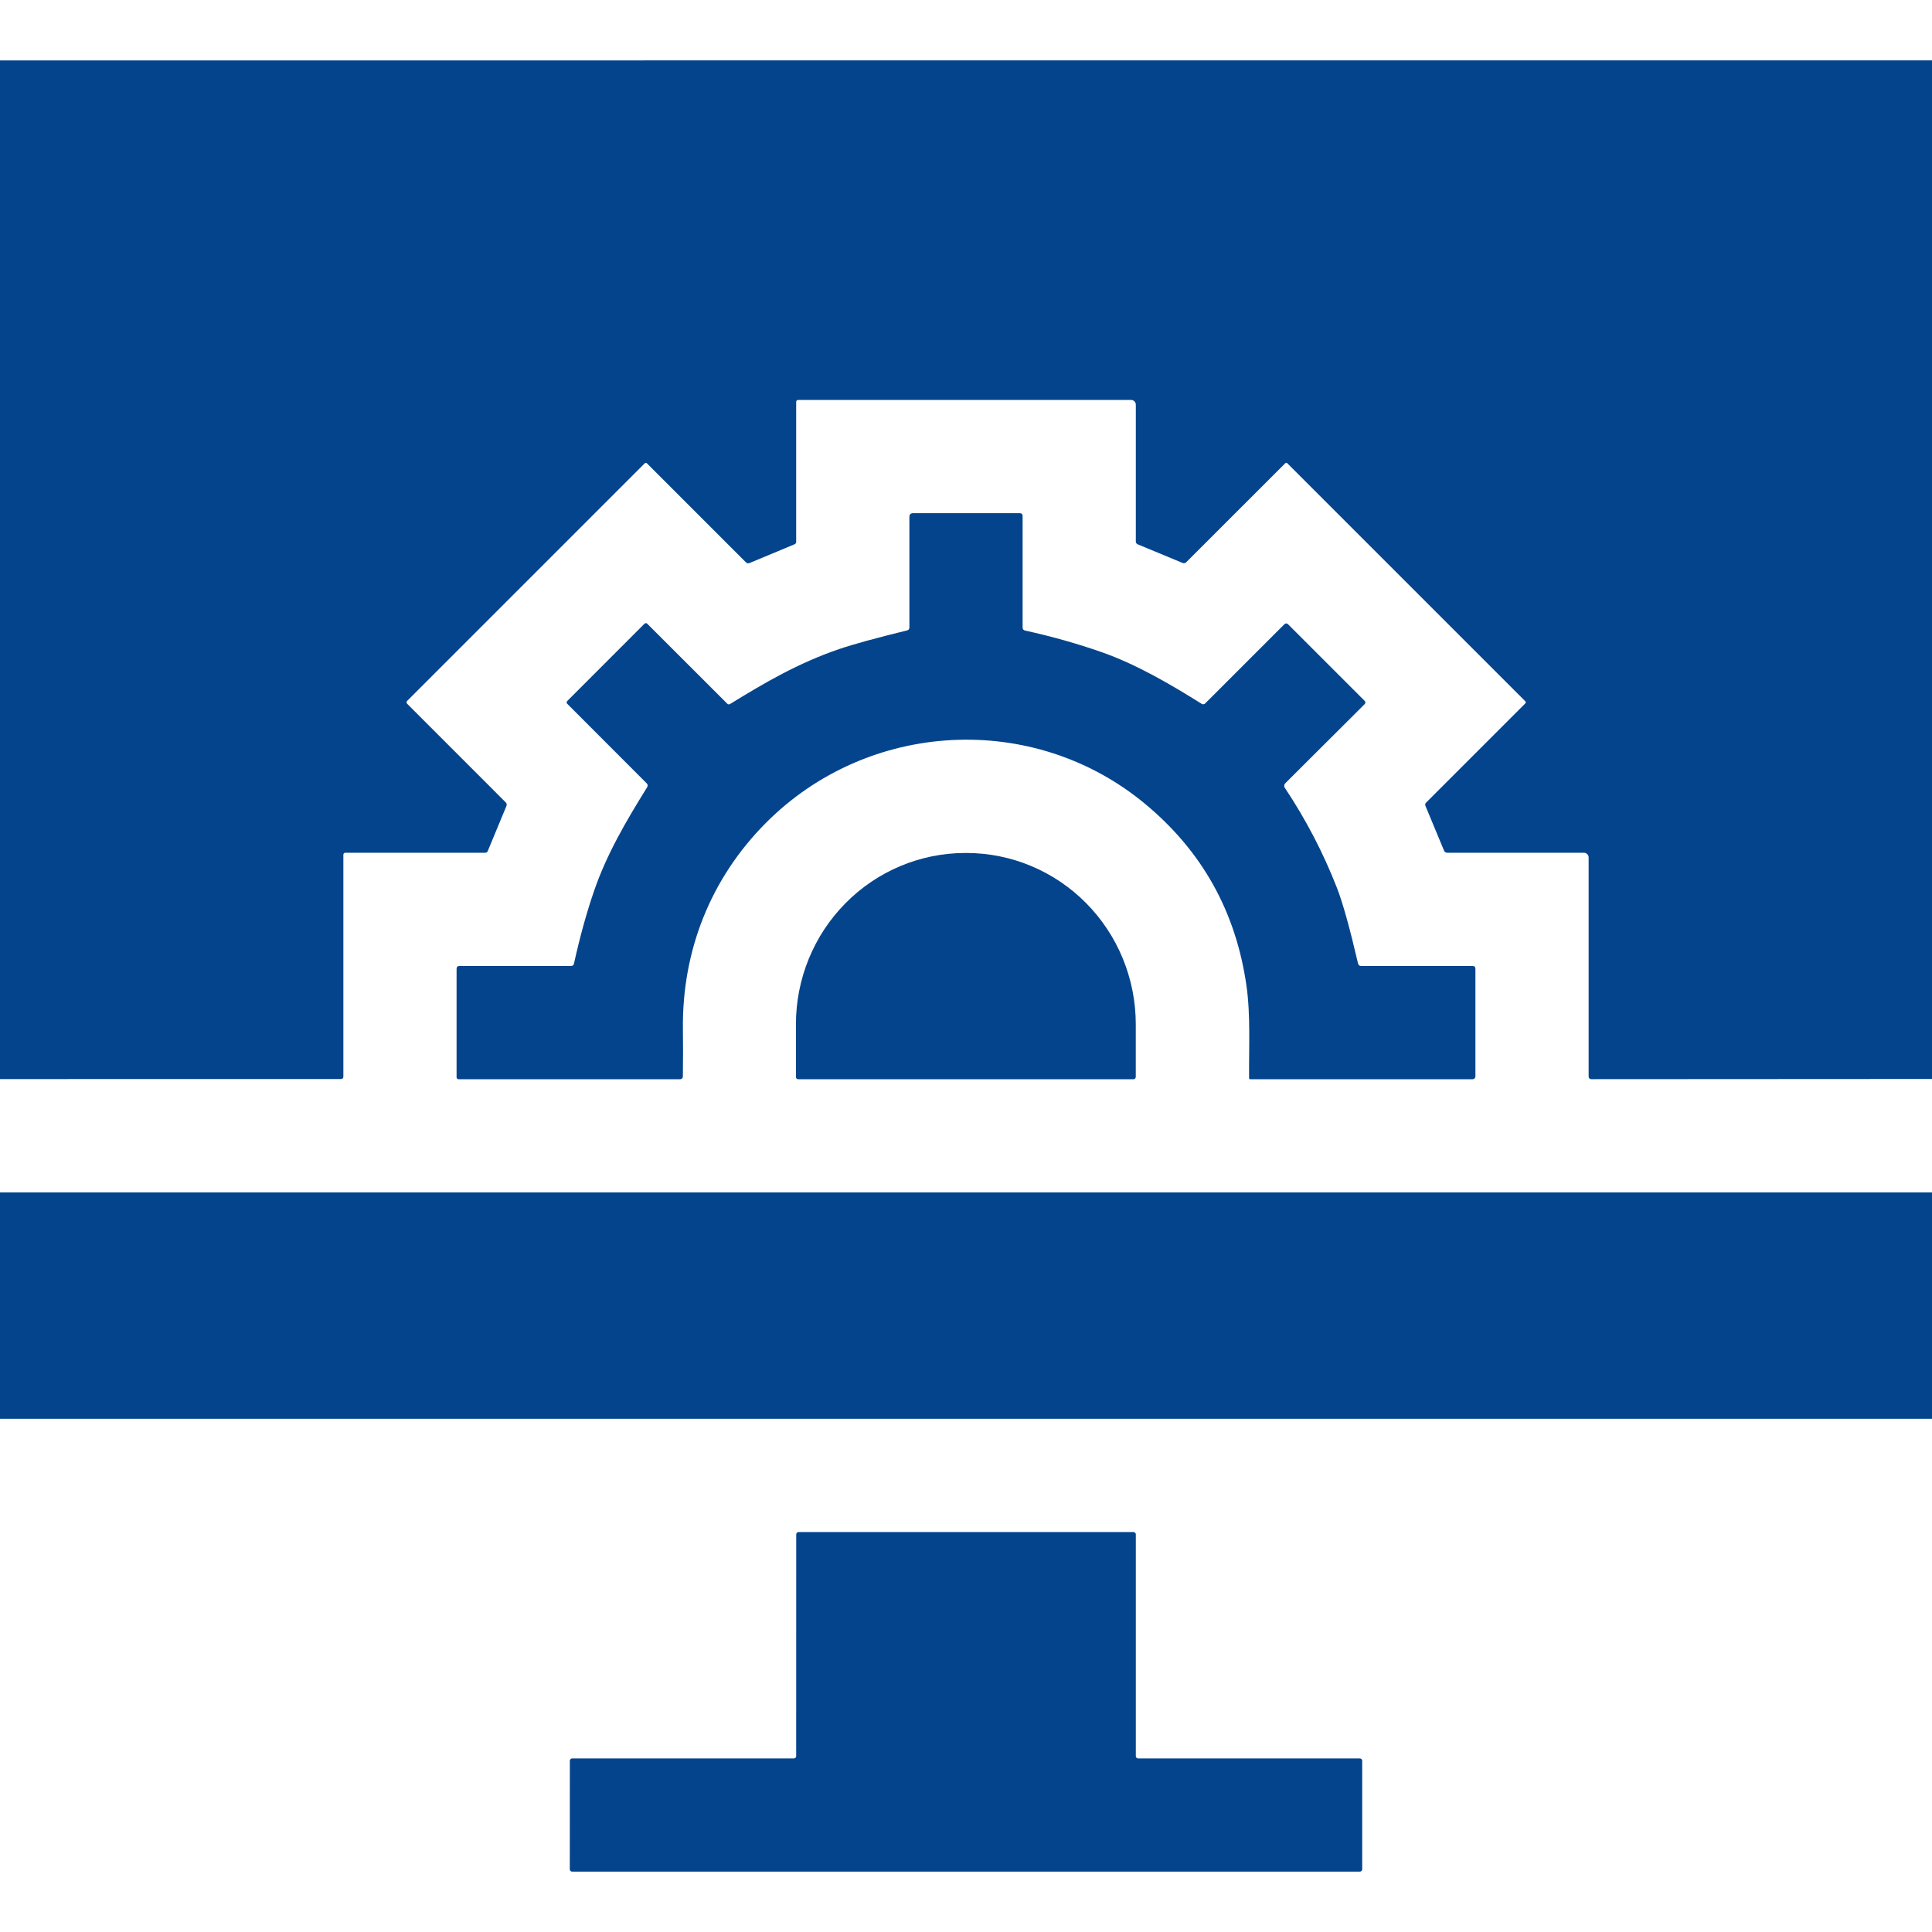
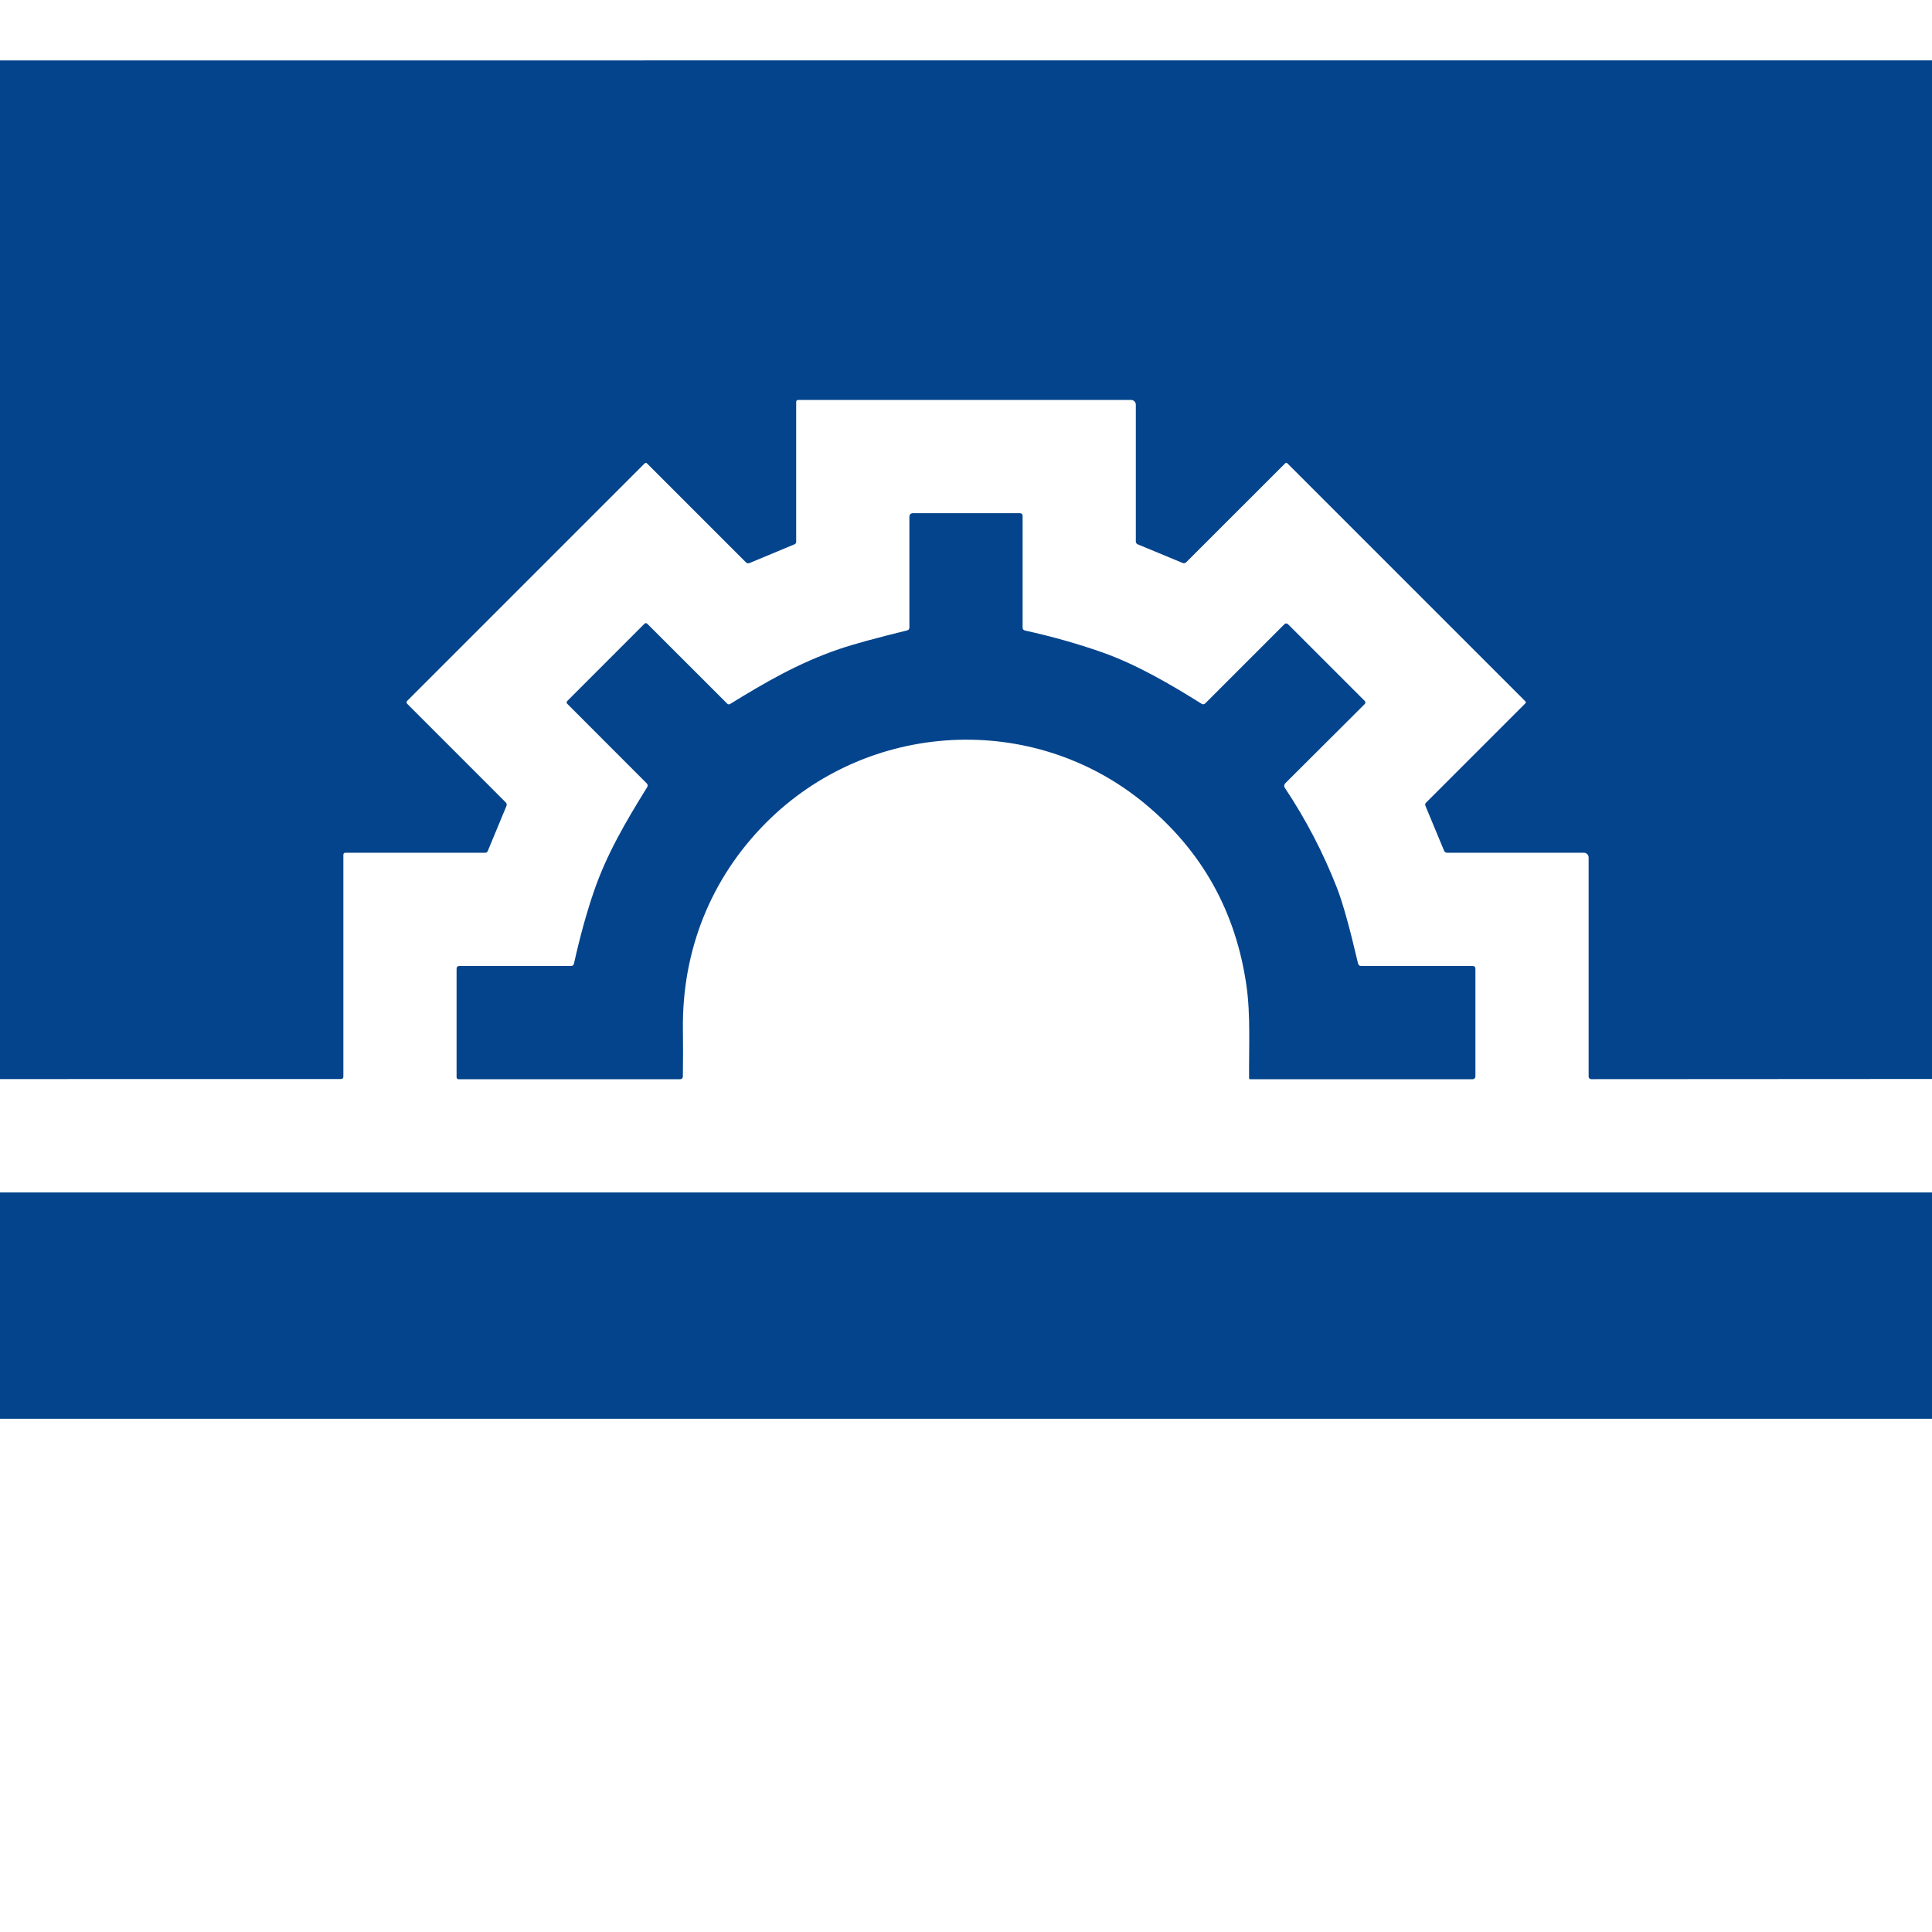
<svg xmlns="http://www.w3.org/2000/svg" width="40" height="40" viewBox="0 0 40 40" fill="none">
  <path d="M40 1.25V22.339L32.944 22.343C32.93 22.343 32.916 22.337 32.906 22.327C32.896 22.317 32.891 22.303 32.891 22.289V17.753C32.891 17.727 32.88 17.702 32.862 17.684C32.844 17.666 32.819 17.655 32.793 17.655H29.963C29.932 17.655 29.91 17.641 29.898 17.613L29.512 16.684C29.502 16.659 29.506 16.637 29.526 16.617L31.578 14.565C31.594 14.549 31.594 14.533 31.578 14.517L26.655 9.594C26.639 9.578 26.623 9.578 26.607 9.594L24.559 11.641C24.55 11.65 24.537 11.657 24.524 11.659C24.51 11.662 24.496 11.661 24.484 11.655L23.558 11.271C23.53 11.26 23.516 11.239 23.516 11.208V8.378C23.516 8.352 23.505 8.327 23.487 8.309C23.469 8.291 23.444 8.28 23.418 8.28H16.523C16.513 8.28 16.503 8.285 16.496 8.292C16.488 8.299 16.484 8.309 16.484 8.32V11.217C16.484 11.242 16.473 11.259 16.45 11.269L15.521 11.656C15.491 11.669 15.465 11.664 15.442 11.641L13.395 9.594C13.392 9.591 13.388 9.588 13.384 9.586C13.38 9.585 13.375 9.584 13.371 9.584C13.366 9.584 13.362 9.585 13.357 9.587C13.353 9.589 13.349 9.591 13.346 9.595L8.434 14.507C8.411 14.529 8.411 14.552 8.433 14.574L10.469 16.611C10.492 16.633 10.497 16.66 10.484 16.69L10.098 17.621C10.088 17.644 10.071 17.655 10.047 17.655H7.148C7.138 17.655 7.128 17.66 7.121 17.667C7.113 17.674 7.109 17.684 7.109 17.695V22.288C7.109 22.322 7.092 22.34 7.057 22.34L0 22.341V1.251L40 1.25Z" fill="#04448C" />
  <path d="M21.223 13.055C21.776 13.176 22.307 13.326 22.817 13.505C23.532 13.757 24.227 14.164 24.876 14.57C24.904 14.588 24.931 14.585 24.955 14.561L26.593 12.923C26.598 12.918 26.604 12.914 26.61 12.912C26.616 12.909 26.623 12.908 26.63 12.908C26.636 12.908 26.643 12.909 26.649 12.912C26.655 12.914 26.661 12.918 26.666 12.923L28.255 14.512C28.259 14.516 28.262 14.521 28.265 14.526C28.267 14.532 28.268 14.538 28.268 14.544C28.268 14.55 28.267 14.556 28.265 14.562C28.262 14.567 28.259 14.572 28.255 14.577L26.609 16.218C26.598 16.23 26.59 16.246 26.589 16.263C26.587 16.28 26.591 16.297 26.601 16.311C27.037 16.966 27.396 17.655 27.678 18.377C27.798 18.683 27.944 19.206 28.116 19.945C28.124 19.982 28.147 20 28.184 20H30.488C30.527 20 30.547 20.02 30.547 20.059V22.285C30.547 22.301 30.541 22.316 30.53 22.327C30.519 22.338 30.504 22.344 30.488 22.344H25.884C25.869 22.344 25.861 22.337 25.861 22.322C25.855 21.704 25.894 21.019 25.807 20.411C25.589 18.878 24.889 17.621 23.705 16.641C21.391 14.723 17.971 14.909 15.852 17.042C14.71 18.193 14.118 19.689 14.139 21.317C14.143 21.635 14.143 21.96 14.138 22.291C14.138 22.305 14.132 22.319 14.122 22.328C14.113 22.338 14.099 22.344 14.085 22.344H9.492C9.482 22.344 9.472 22.34 9.465 22.332C9.457 22.325 9.453 22.315 9.453 22.305V20.059C9.453 20.02 9.473 20 9.512 20H11.819C11.855 20 11.877 19.983 11.884 19.948C12.008 19.39 12.146 18.891 12.298 18.45C12.56 17.688 12.953 17.016 13.398 16.299C13.416 16.269 13.413 16.242 13.388 16.217L11.746 14.573C11.726 14.553 11.726 14.533 11.746 14.512L13.345 12.912C13.352 12.905 13.362 12.902 13.372 12.902C13.382 12.902 13.392 12.905 13.399 12.912L15.057 14.569C15.064 14.577 15.074 14.582 15.084 14.583C15.094 14.584 15.104 14.582 15.113 14.577C15.841 14.129 16.53 13.727 17.372 13.439C17.665 13.339 18.134 13.21 18.78 13.052C18.812 13.044 18.828 13.023 18.828 12.991V10.703C18.828 10.651 18.854 10.625 18.906 10.625H21.113C21.152 10.625 21.172 10.645 21.172 10.684V12.991C21.172 13.026 21.189 13.047 21.223 13.055Z" fill="#04448C" />
-   <path d="M16.526 22.345C16.52 22.345 16.514 22.343 16.508 22.341C16.502 22.338 16.497 22.335 16.492 22.331C16.488 22.326 16.485 22.321 16.482 22.315C16.48 22.309 16.479 22.303 16.479 22.297V21.206C16.479 20.265 16.848 19.363 17.506 18.699C18.163 18.034 19.055 17.66 19.985 17.66H20.008C20.938 17.66 21.83 18.034 22.488 18.699C23.145 19.363 23.515 20.265 23.515 21.206V22.297C23.515 22.303 23.513 22.309 23.511 22.315C23.508 22.321 23.505 22.326 23.5 22.331C23.496 22.335 23.491 22.338 23.485 22.341C23.479 22.343 23.473 22.345 23.467 22.345H16.526Z" fill="#04448C" />
  <path d="M40 24.688V29.374H0V24.688L40 24.688Z" fill="#04448C" />
-   <path d="M23.564 36.406H28.155C28.168 36.406 28.18 36.411 28.189 36.42C28.198 36.429 28.203 36.442 28.203 36.455V38.702C28.203 38.714 28.198 38.727 28.189 38.736C28.18 38.745 28.168 38.75 28.155 38.75H11.845C11.832 38.75 11.82 38.745 11.811 38.736C11.802 38.727 11.797 38.714 11.797 38.702L11.798 36.455C11.798 36.442 11.803 36.429 11.812 36.42C11.821 36.411 11.833 36.406 11.846 36.406H16.436C16.442 36.406 16.449 36.405 16.454 36.403C16.46 36.4 16.466 36.397 16.47 36.392C16.475 36.388 16.478 36.382 16.481 36.376C16.483 36.37 16.484 36.364 16.484 36.358L16.485 31.767C16.485 31.754 16.49 31.742 16.499 31.733C16.508 31.724 16.521 31.719 16.534 31.719H23.467C23.48 31.719 23.492 31.724 23.501 31.733C23.511 31.742 23.516 31.754 23.516 31.767V36.358C23.516 36.364 23.517 36.37 23.519 36.376C23.522 36.382 23.525 36.388 23.53 36.392C23.534 36.397 23.54 36.4 23.546 36.403C23.551 36.405 23.558 36.406 23.564 36.406Z" fill="#04448C" />
</svg>